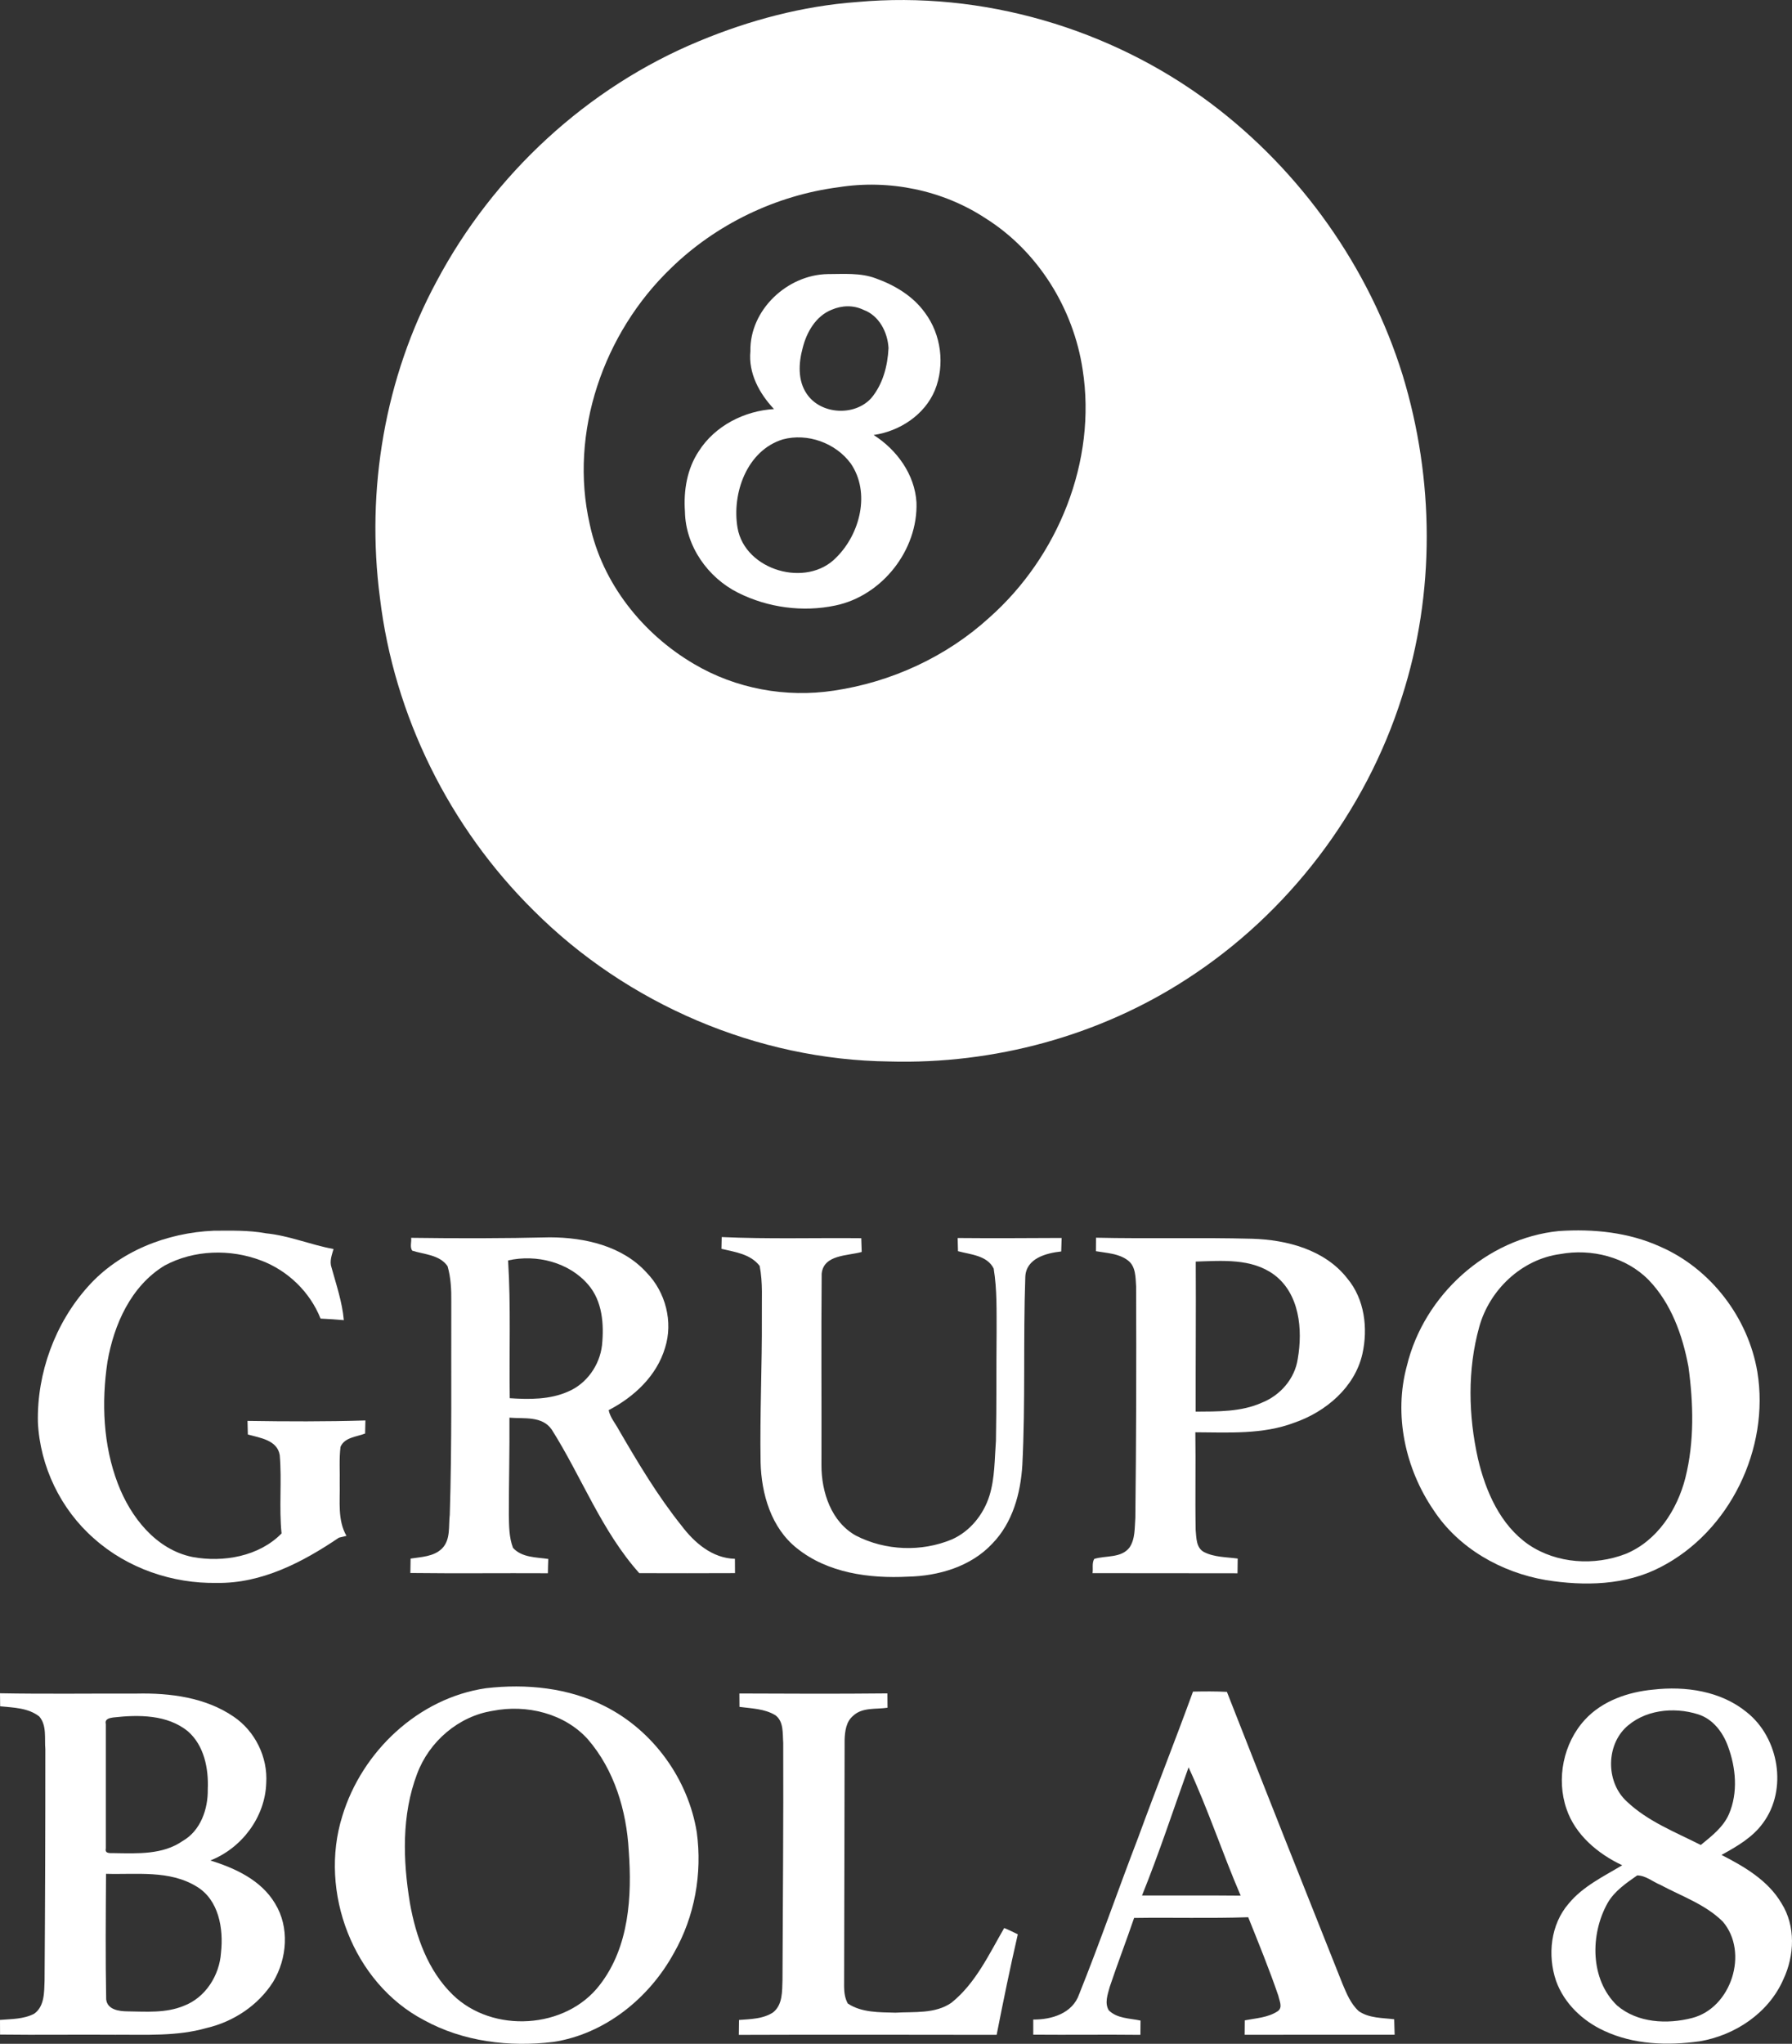
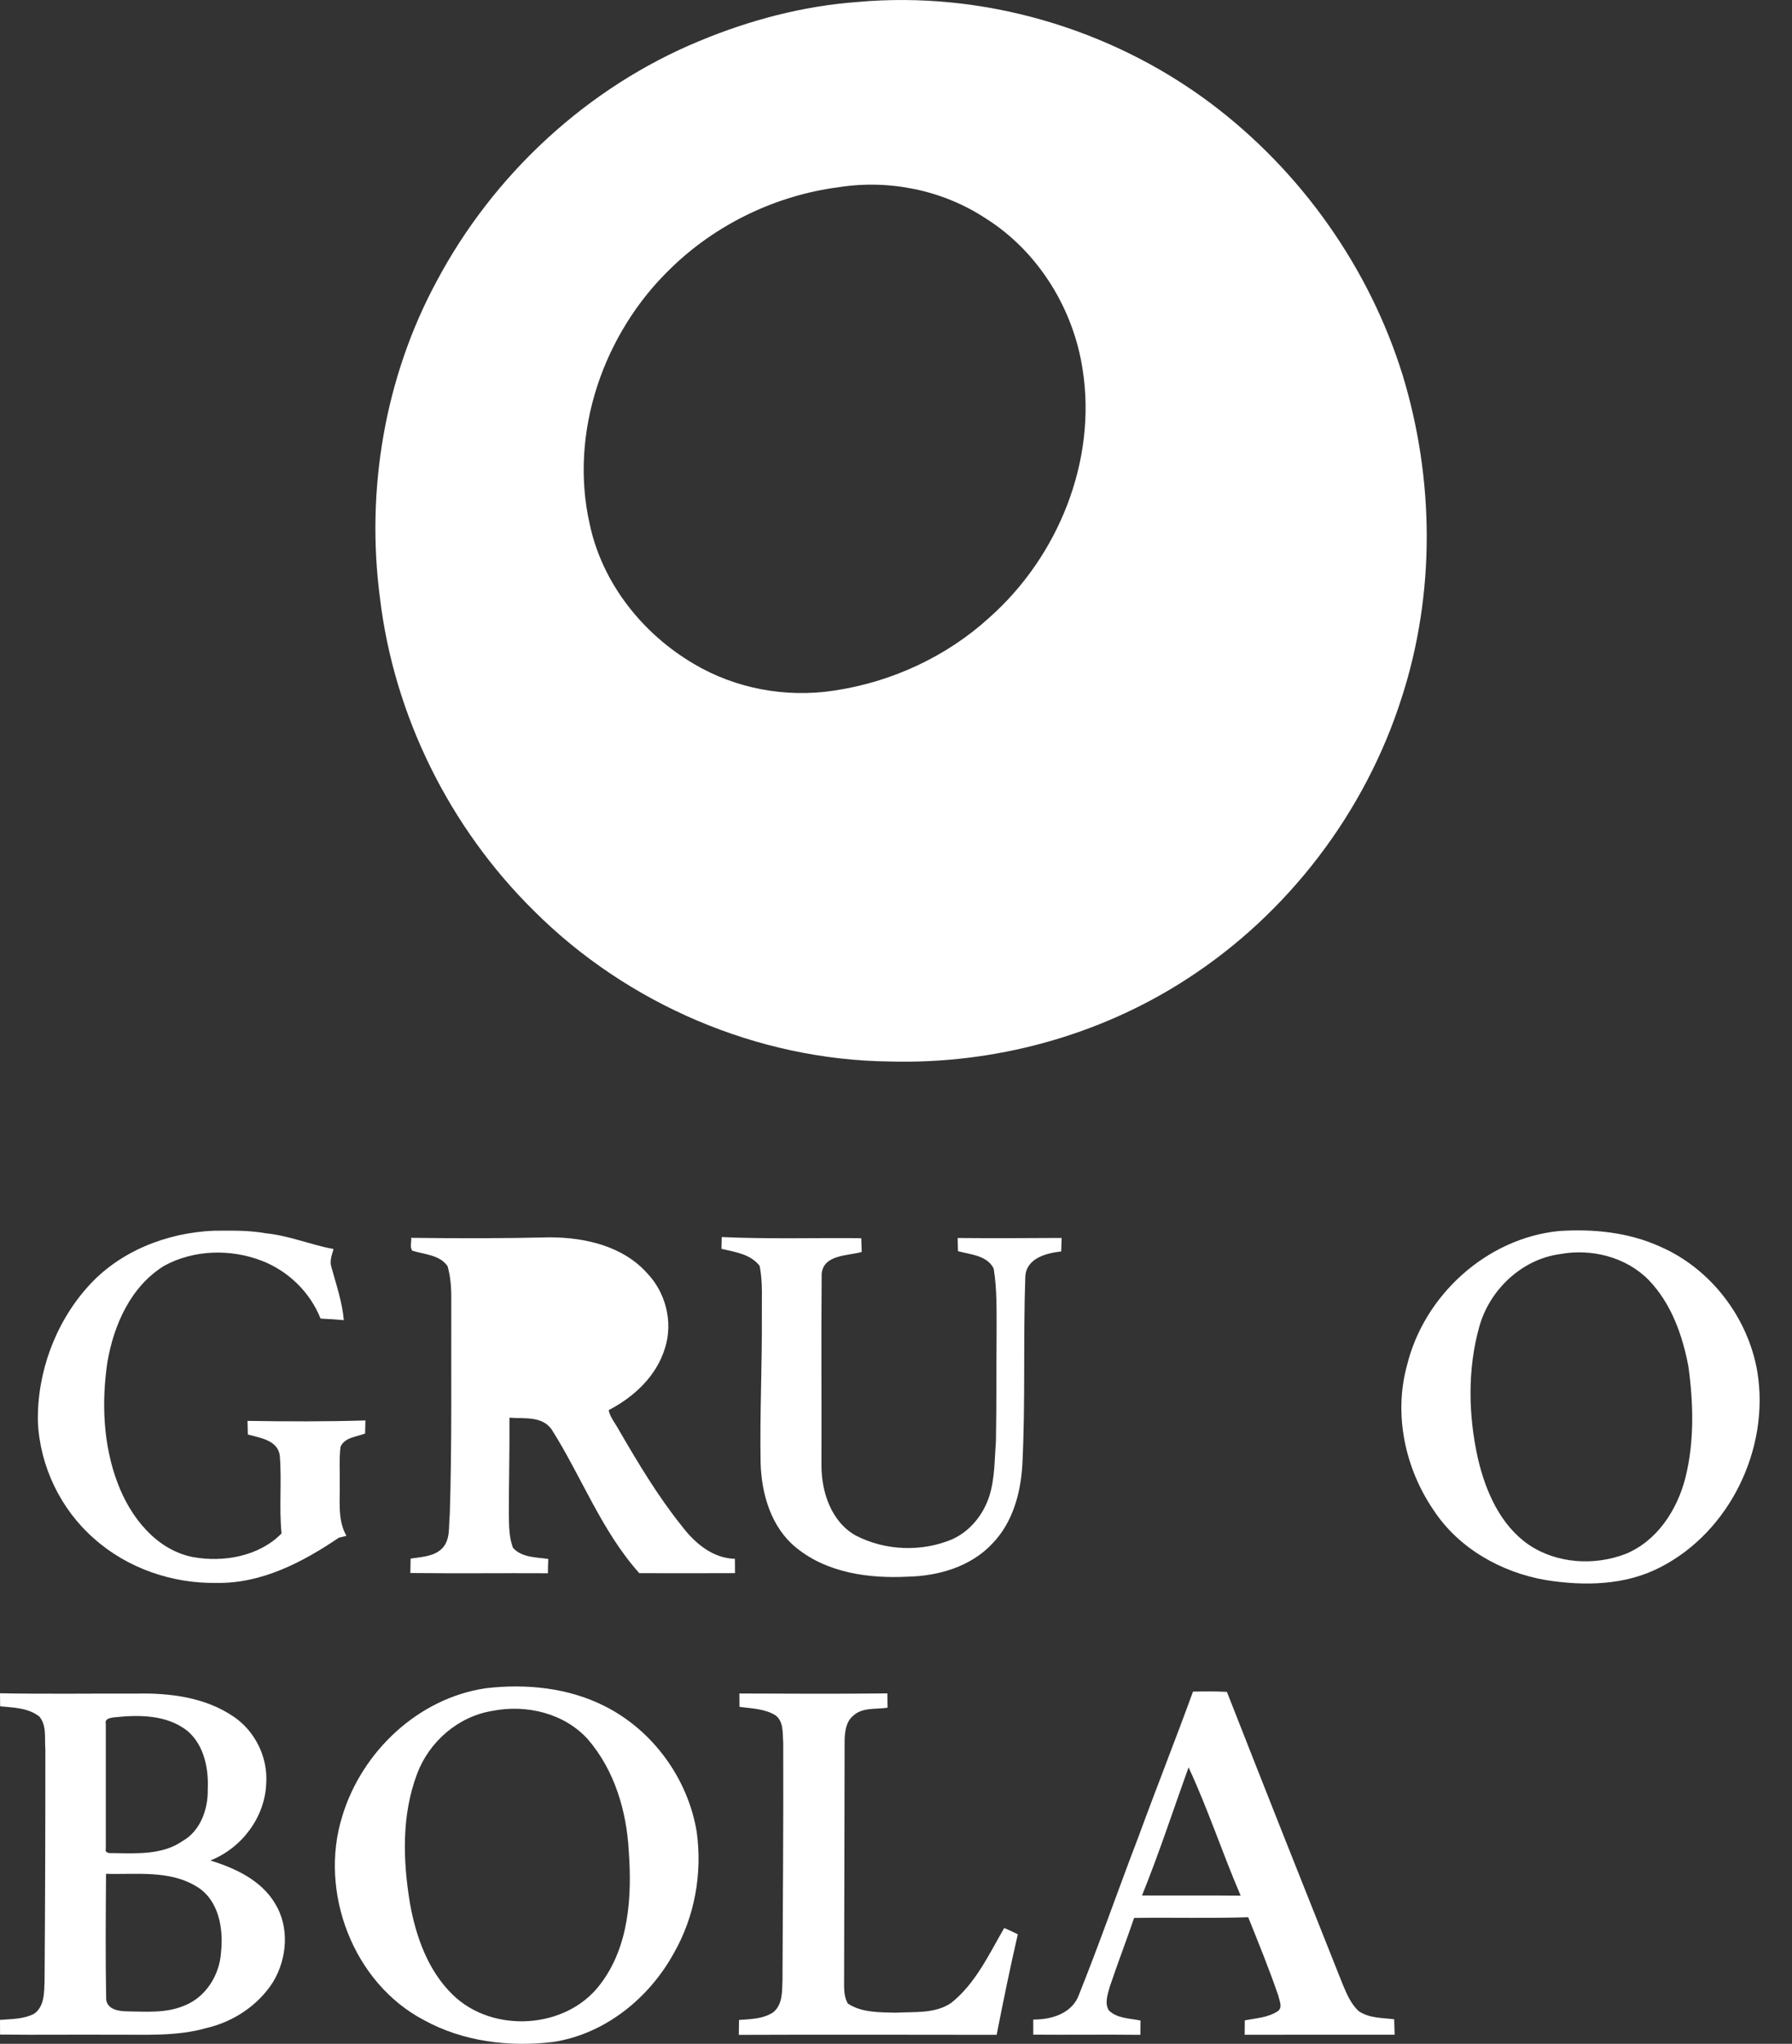
<svg xmlns="http://www.w3.org/2000/svg" id="Capa_2" data-name="Capa 2" viewBox="0 0 580.89 662.39">
  <rect x="0" y="0" width="580.89" height="662.39" fill="#333333" stroke="none" />
  <defs>
    <style>
      .cls-1 {
        fill: #fff;
      }
    </style>
  </defs>
  <g id="Capa_1-2" data-name="Capa 1">
    <g id="_030809ff" data-name="#030809ff">
      <path class="cls-1" d="M277.87.65c40.55-3.68,82.17,8.49,114.7,32.91,29.15,21.93,51.25,53.12,62.09,87.96,10.31,33.78,10.64,70.75-.24,104.44-11.82,37.25-36.89,70.17-69.74,91.36-28.42,18.45-62.54,27.65-96.35,26.7-42.85-.49-85.06-18.62-115.32-48.89-27.31-26.97-45.3-63.22-49.85-101.37-4.59-34.97,1.56-71.44,18.36-102.56,18.4-34.66,48.89-62.93,85.22-77.92,16.26-6.76,33.54-11.35,51.13-12.63M271.82,60.68c-20.31,2.64-39.75,12-54.41,26.32-21.74,20.92-33.01,53.15-26.25,82.87,4.03,19.11,17.14,35.57,33.84,45.34,13.51,8,29.79,10.98,45.28,8.62,18.63-2.75,36.49-10.96,50.42-23.67,22.28-19.73,34.91-50.73,30.24-80.42-2.99-19.76-14.46-38.32-31.48-49-13.9-9.14-31.24-12.66-47.64-10.06Z" />
-       <path class="cls-1" d="M243.25,113.84c-.27-13.38,11.94-24.79,25.05-25.01,5.19,0,10.54-.48,15.52,1.36,6.15,2.2,12.09,5.71,15.97,11.11,5.33,7.09,6.58,17.01,3.24,25.22-3.34,7.98-11.44,13.26-19.84,14.46,7.51,4.76,13.34,12.77,13.89,21.83.54,15.43-11.12,30.27-26.24,33.42-10.55,2.25-21.93.72-31.57-4.12-9.83-4.89-17.05-15.16-17.24-26.28-.48-6.79.66-13.88,4.5-19.62,5.22-8.21,14.79-13.08,24.37-13.63-4.74-5.02-8.35-11.62-7.65-18.74M269.58,100.39c-5.12,2.04-8.12,7.27-9.39,12.4-1.32,4.84-1.65,10.52,1.32,14.85,4.52,6.73,15.46,7.36,20.89,1.42,3.79-4.51,5.34-10.47,5.62-16.25-.28-5.13-3.05-10.54-8.1-12.38-3.27-1.6-7.04-1.47-10.34-.04M253.74,142.41c-11.67,3.62-16.56,17.52-14.66,28.67,2.4,13.81,22.43,19.62,32.03,9.57,7.7-7.63,11.12-21,4.68-30.42-4.9-6.68-14.04-9.98-22.05-7.82Z" />
      <path class="cls-1" d="M28.48,417.01c10.24-11.5,25.58-17.49,40.76-18.14,5.66-.03,11.36-.2,16.96.84,7.51.73,14.53,3.75,21.92,5.09-.56,1.94-1.37,3.98-.65,6.01,1.55,5.62,3.47,11.2,3.98,17.04-2.51-.21-5.02-.4-7.54-.5-3.4-8.6-10.59-15.55-19.23-18.81-10.02-3.83-21.82-3.51-31.33,1.62-10.88,6.61-16.43,19.09-18.52,31.21-1.97,13.12-1.41,26.96,3.36,39.45,4.11,10.82,12.34,21.39,24.24,23.8,9.97,1.83,21.53-.19,28.84-7.64-.86-8.44.13-16.97-.59-25.39-.81-4.9-6.42-5.58-10.34-6.68-.04-1.48-.08-2.95-.11-4.41,12.74.2,25.49.25,38.22-.14-.04,1.4-.08,2.81-.1,4.24-2.76,1.09-6.63,1.2-7.97,4.31-.49,3.95-.17,7.95-.26,11.93.14,5.67-.77,11.76,2.18,16.92-.61.15-1.84.45-2.46.6-11.68,7.92-25.05,14.89-39.52,14.65-14.4.28-29.05-4.73-39.83-14.37-10.82-9.44-17.53-23.39-18.21-37.73-.32-15.92,5.56-32.03,16.2-43.9Z" />
      <path class="cls-1" d="M505.36,398.97c11.14-.75,22.58.41,32.83,5.07,16.39,7.14,28.51,23.02,31.47,40.59,4.07,24.8-8.93,51.79-31.43,63.29-11.35,5.92-24.69,6.15-37.07,4.18-14.44-2.45-28.33-10.27-36.46-22.68-9.21-13.46-12.98-30.92-8.64-46.8,5.5-22.77,25.82-41.33,49.3-43.65M505.73,406.44c-12.49,1.68-22.92,11.61-26.23,23.62-3.86,13.87-3.53,28.74-.4,42.73,2.49,10.58,7.23,21.49,16.46,27.85,9.09,6.14,21.27,6.88,31.38,2.98,10.23-4.18,16.74-14.28,19.39-24.66,2.95-11.77,2.62-24.15.98-36.08-1.91-10.17-5.57-20.46-12.87-28.03-7.31-7.47-18.58-10.29-28.71-8.41Z" />
-       <path class="cls-1" d="M133.28,401.17c15,.2,30,.2,44.99-.16,11.26.03,23.55,2.79,31.37,11.48,6.12,6.28,8.61,15.91,5.95,24.31-2.71,9.13-10.05,15.94-18.29,20.22.49,2.4,2.22,4.33,3.34,6.47,6.2,10.65,12.53,21.28,20.24,30.92,4.19,5.56,10.01,10.62,17.35,10.79.02,1.54.03,3.08.03,4.64-10.34.06-20.69.03-31.03.01-12.23-13.67-18.68-31.18-28.37-46.52-3.13-4.53-8.99-3.46-13.72-3.87.08,10.47-.2,20.94-.19,31.42.06,3.61.04,7.33,1.34,10.77,2.91,3.19,7.49,3.02,11.44,3.6-.06,1.53-.11,3.08-.13,4.63-14.86-.08-29.72.1-44.58-.08.02-1.57.05-3.13.08-4.67,3.48-.54,7.49-.62,10.17-3.25,2.89-2.9,2.08-7.3,2.53-10.99.72-23.01.41-46.03.49-69.04.04-3.86-.13-7.77-1.21-11.49-2.53-3.69-7.54-3.79-11.43-5.02-.88-1.16-.19-2.83-.37-4.17M164.7,408.5c.93,14.86.31,29.77.54,44.65,6.35.42,13.01.48,18.94-2.16,6.03-2.56,10.24-8.58,10.97-15.04.68-6.73.14-14.26-4.48-19.6-6.22-7.28-16.81-9.92-25.97-7.85Z" />
+       <path class="cls-1" d="M133.28,401.17c15,.2,30,.2,44.99-.16,11.26.03,23.55,2.79,31.37,11.48,6.12,6.28,8.61,15.91,5.95,24.31-2.71,9.13-10.05,15.94-18.29,20.22.49,2.4,2.22,4.33,3.34,6.47,6.2,10.65,12.53,21.28,20.24,30.92,4.19,5.56,10.01,10.62,17.35,10.79.02,1.54.03,3.08.03,4.64-10.34.06-20.69.03-31.03.01-12.23-13.67-18.68-31.18-28.37-46.52-3.13-4.53-8.99-3.46-13.72-3.87.08,10.47-.2,20.94-.19,31.42.06,3.61.04,7.33,1.34,10.77,2.91,3.19,7.49,3.02,11.44,3.6-.06,1.53-.11,3.08-.13,4.63-14.86-.08-29.72.1-44.58-.08.02-1.57.05-3.13.08-4.67,3.48-.54,7.49-.62,10.17-3.25,2.89-2.9,2.08-7.3,2.53-10.99.72-23.01.41-46.03.49-69.04.04-3.86-.13-7.77-1.21-11.49-2.53-3.69-7.54-3.79-11.43-5.02-.88-1.16-.19-2.83-.37-4.17M164.7,408.5Z" />
      <path class="cls-1" d="M233.95,400.92c15.06.69,30.16.22,45.23.37.05,1.48.1,2.96.15,4.46-4.57,1.31-12.34.8-12.98,7.05-.19,20.68,0,41.37-.07,62.06-.02,8.7,3.18,18.42,11.22,22.85,9.51,4.87,21.18,5.33,31.04,1.21,5.91-2.6,10.27-8.06,12.19-14.15,1.79-5.77,1.66-11.88,2.11-17.84.22-11.67.1-23.35.21-35.02-.03-6.93.19-13.92-.94-20.78-2.14-4.29-7.51-4.52-11.57-5.63-.05-1.43-.09-2.86-.11-4.27,11.24.11,22.47.03,33.71-.02-.06,1.45-.11,2.91-.14,4.38-4.88.53-11.4,2.23-11.64,8.24-.71,20.3.07,40.66-.96,60.96-.55,9.18-3.15,18.74-9.74,25.49-6.97,7.47-17.46,10.51-27.43,10.71-12.42.64-25.95-1.18-35.92-9.22-8.35-6.61-11.52-17.64-11.76-27.9-.26-15.66.5-31.32.41-46.99-.08-5.54.37-11.12-.71-16.6-2.95-3.85-7.97-4.51-12.38-5.53.03-1.29.05-2.56.08-3.83Z" />
-       <path class="cls-1" d="M355.28,401.13c16.86.38,33.74-.11,50.6.34,11.28.33,23.59,3.56,30.84,12.84,5.63,6.7,6.77,16.16,4.91,24.49-2.46,10.83-11.87,18.76-22.03,22.27-10.24,3.9-21.37,3.16-32.12,3.12.16,10.55-.09,21.1.1,31.64.25,2.52.12,5.79,2.69,7.17,3.35,1.72,7.28,1.62,10.94,2.12-.02,1.58-.05,3.17-.06,4.77-15.67-.06-31.34.01-47-.04.24-1.52-.26-3.27.56-4.62,3.74-1.15,8.7-.19,11.4-3.66,1.93-2.8,1.66-6.43,1.92-9.66.29-25,.35-50,.25-75-.2-2.91-.07-6.49-2.67-8.43-2.94-2.25-6.86-2.37-10.36-2.98-.01-1.46,0-2.92.03-4.37M387.61,408.87c.1,16.21-.06,32.42-.03,48.63,7.2-.05,14.69.12,21.42-2.88,6-2.37,10.74-7.78,11.68-14.24,1.65-9.47.6-21.16-7.76-27.32-7.3-5.31-16.79-4.45-25.31-4.19Z" />
      <path class="cls-1" d="M157.52,547.14c13.06-1.52,26.8-.16,38.63,5.88,15.6,7.88,26.91,23.55,29.71,40.77,1.83,13.39-.66,27.36-7.38,39.12-8.01,14.66-22.38,26.32-39.14,28.87-14.22,1.73-29.2-.09-41.88-7.06-23-12.03-34.19-41.63-26.5-66.13,6.33-20.91,24.65-38.27,46.56-41.45M159.77,554.46c-11.14,1.73-20.67,9.97-24.57,20.45-5.05,13.33-4.61,28.02-2.32,41.88,1.92,10.82,5.83,21.87,13.87,29.69,12.9,12.62,36.74,11.24,47.73-3.26,9.45-12.23,10.42-28.61,9.33-43.45-.72-12.95-4.67-26.17-13.28-36.11-7.59-8.4-19.88-11.34-30.76-9.2Z" />
-       <path class="cls-1" d="M535.86,547.6c10.51-1.21,21.97.44,30.36,7.32,10.45,8.28,13.32,25.06,5.27,35.91-3.38,4.69-8.49,7.61-13.45,10.34,7.41,3.79,15.08,8.26,19.43,15.65,4.67,7.37,4.25,16.99.61,24.7-4.75,10.89-15.7,18.17-27.22,20.07-10.35,1.43-21.32,1.07-30.92-3.44-6.94-3.2-12.93-8.88-15.53-16.16-2.83-8.32-1.78-18.28,4.1-25.06,4.62-5.6,11.27-8.76,17.34-12.41-7.84-3.69-15.19-9.81-18.05-18.24-3.37-9.77-1.04-21.34,5.98-28.95,5.63-6.11,13.98-8.97,22.08-9.73M526.61,560.26c-6.09,6.33-5.79,17.64.72,23.58,6.8,6.47,15.74,9.92,23.99,14.11,3.49-2.86,7.28-5.75,9.13-10,2.99-6.95,2.27-15-.3-21.95-1.65-4.59-4.91-8.9-9.71-10.4-7.97-2.53-17.73-1.46-23.83,4.66M530.71,607.81c-3.57,2.5-7.33,5.04-9.57,8.91-5.72,10.18-5.75,24.83,3.08,33.28,6.6,5.63,16.18,6.11,24.25,4.03,12.76-3.24,18.51-21.28,9.99-31.25-5.65-5.59-13.36-8.23-20.25-11.91-2.5-1.03-4.69-3.02-7.5-3.06Z" />
      <path class="cls-1" d="M386.73,548.24c3.66-.08,7.32-.11,10.98.08,12.39,31.59,24.9,63.14,37.48,94.66,1.33,3.15,2.68,6.49,5.28,8.83,3.34,2.3,7.6,2.14,11.47,2.62.05,1.65.1,3.33.14,5.01-16.2,0-32.41-.01-48.61.02.01-1.57.02-3.14.04-4.68,3.6-.7,7.54-.87,10.68-2.97,1.72-1.18.52-3.41.2-4.98-2.94-8.61-6.39-17.03-9.77-25.47-12.32.41-24.66.05-36.99.23-2.55,7.48-5.4,14.86-7.91,22.36-.64,2.42-1.72,5.19-.31,7.57,2.7,2.7,6.81,2.58,10.3,3.33-.02,1.53-.04,3.08-.04,4.63-11.58-.13-23.15.04-34.73-.06,0-1.65,0-3.28,0-4.9,5.96.06,12.74-2,14.87-8.2,6.74-16.78,12.65-33.9,19.14-50.78,5.79-15.82,12.01-31.48,17.77-47.3M370.19,614.32c10.66.04,21.32-.06,31.98.05-5.91-13.75-10.57-28.01-16.89-41.59-4.98,13.86-9.56,27.89-15.09,41.54Z" />
      <path class="cls-1" d="M0,548.78c14.78.27,29.57.06,44.35.1,10.8-.23,22.27,1.24,31.38,7.47,6.96,4.7,11.12,13.16,10.57,21.55-.36,11.02-7.93,21.07-18.12,25.07,8.08,2.5,16.46,6.37,20.96,13.91,4.76,7.69,3.96,17.84-.6,25.43-4.83,7.62-12.86,12.93-21.61,14.96-9.62,2.76-19.71,2.1-29.6,2.18-12.44-.1-24.87.1-37.31-.06,0-1.59,0-3.18-.02-4.75,3.71-.3,7.66-.23,11.06-1.99,3.41-2.4,3.25-7.03,3.39-10.74.18-25.01.26-50.01.25-75.02-.31-3.53.53-7.66-1.96-10.58-3.57-2.81-8.37-2.89-12.69-3.3-.03-1.42-.04-2.83-.05-4.23M36.71,556.62c-1.16.16-2.84.49-2.41,2.12,0,13.44-.02,26.89,0,40.34-.42,1.94,1.82,1.4,2.96,1.51,7.41.1,15.48.53,21.88-3.9,5.87-3.3,8.32-10.38,8.21-16.79.3-6.69-1.16-14.18-6.42-18.77-6.69-5.49-16.07-5.43-24.22-4.51M34.37,607.29c-.09,13.57-.21,27.15.05,40.71.38,3.34,4.18,3.84,6.87,3.87,6.11.08,12.48.62,18.26-1.78,7.06-2.65,11.61-9.9,12.09-17.27.86-7.71-.69-17.1-7.91-21.41-8.81-5.4-19.53-3.82-29.36-4.12Z" />
      <path class="cls-1" d="M239.68,548.85c15.99.07,31.99.14,47.98-.03,0,1.54.02,3.08.04,4.64-3.74.58-8.16-.21-11.15,2.62-2.27,1.86-2.66,4.98-2.76,7.74-.08,26.7-.07,53.41-.17,80.11.03,1.84.28,3.75,1.2,5.4,4.5,2.99,10.23,2.82,15.43,2.97,6.1-.37,12.85.45,18.16-3.22,7.86-6.32,12.17-15.69,17.11-24.22,1.5.6,2.95,1.33,4.41,2.04-2.49,10.81-4.72,21.69-6.86,32.58-27.85-.02-55.71-.1-83.57.01,0-1.62.02-3.24.06-4.83,3.74-.29,7.8-.33,11.04-2.45,3.14-2.51,2.92-6.85,3.05-10.47.11-25.62.33-51.25.24-76.88-.23-3.05.22-6.93-2.55-8.97-3.49-2.12-7.7-2.18-11.63-2.7-.01-1.45-.03-2.91-.03-4.34Z" />
    </g>
  </g>
</svg>